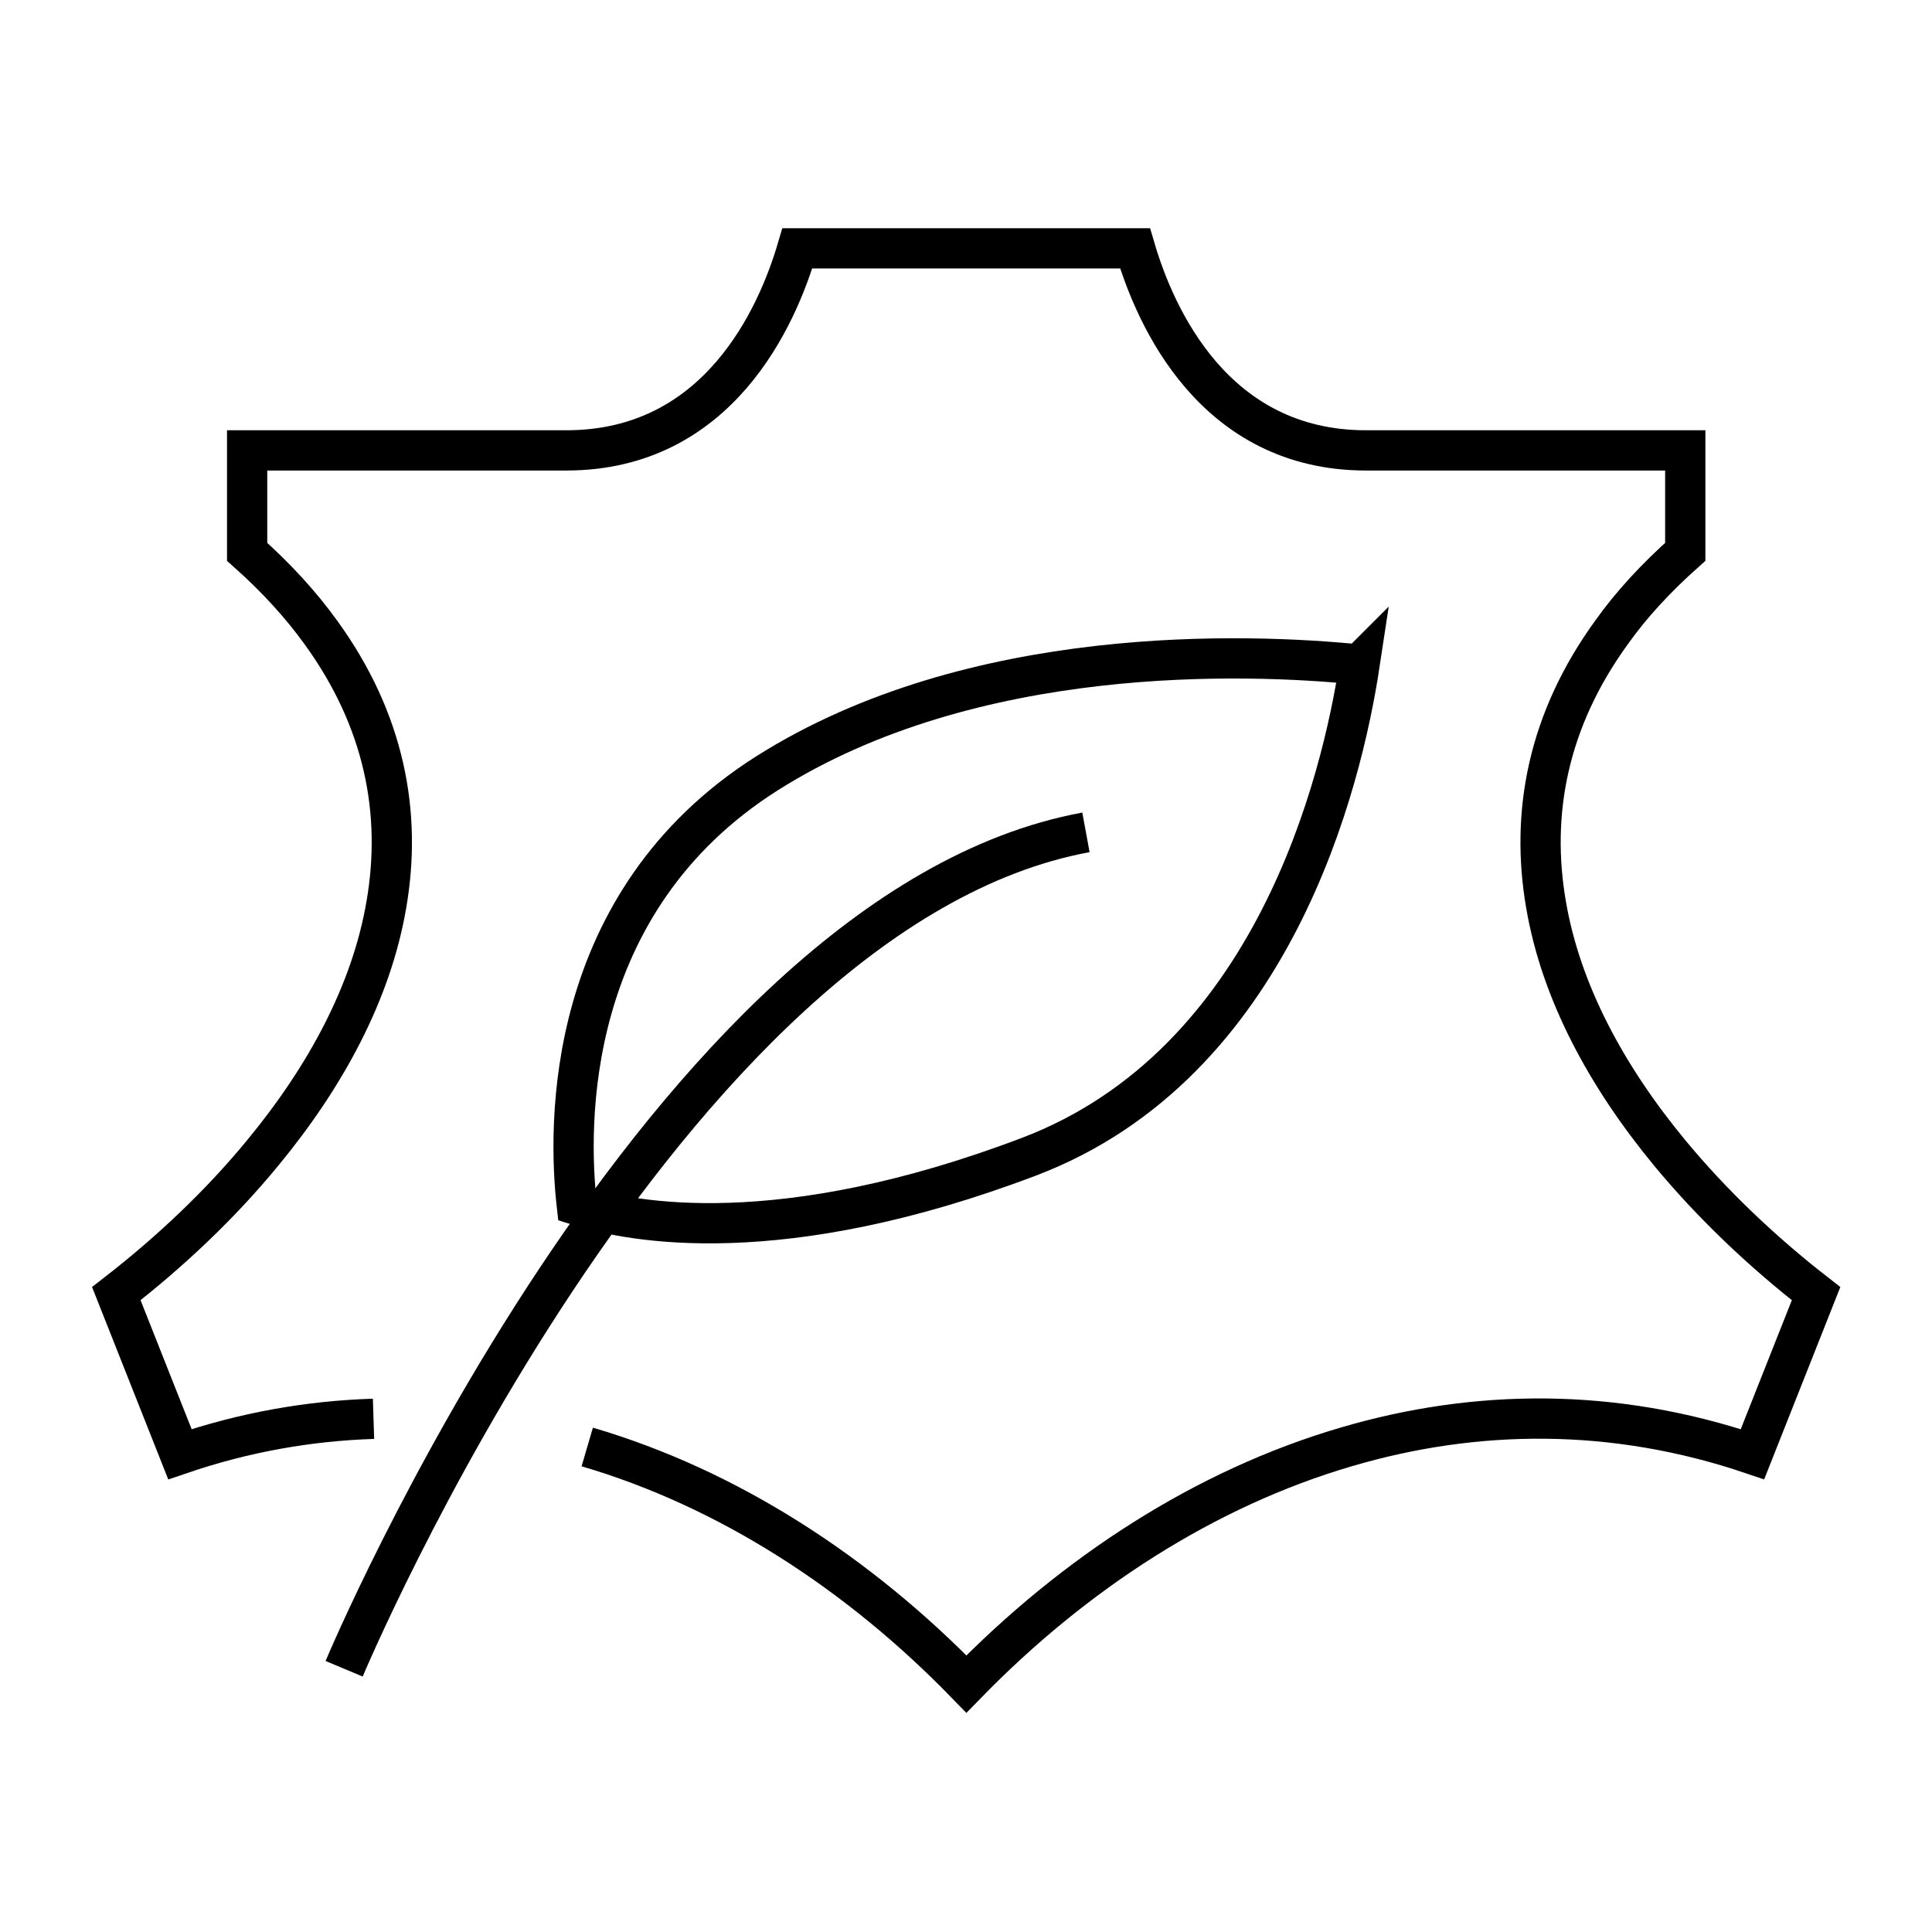
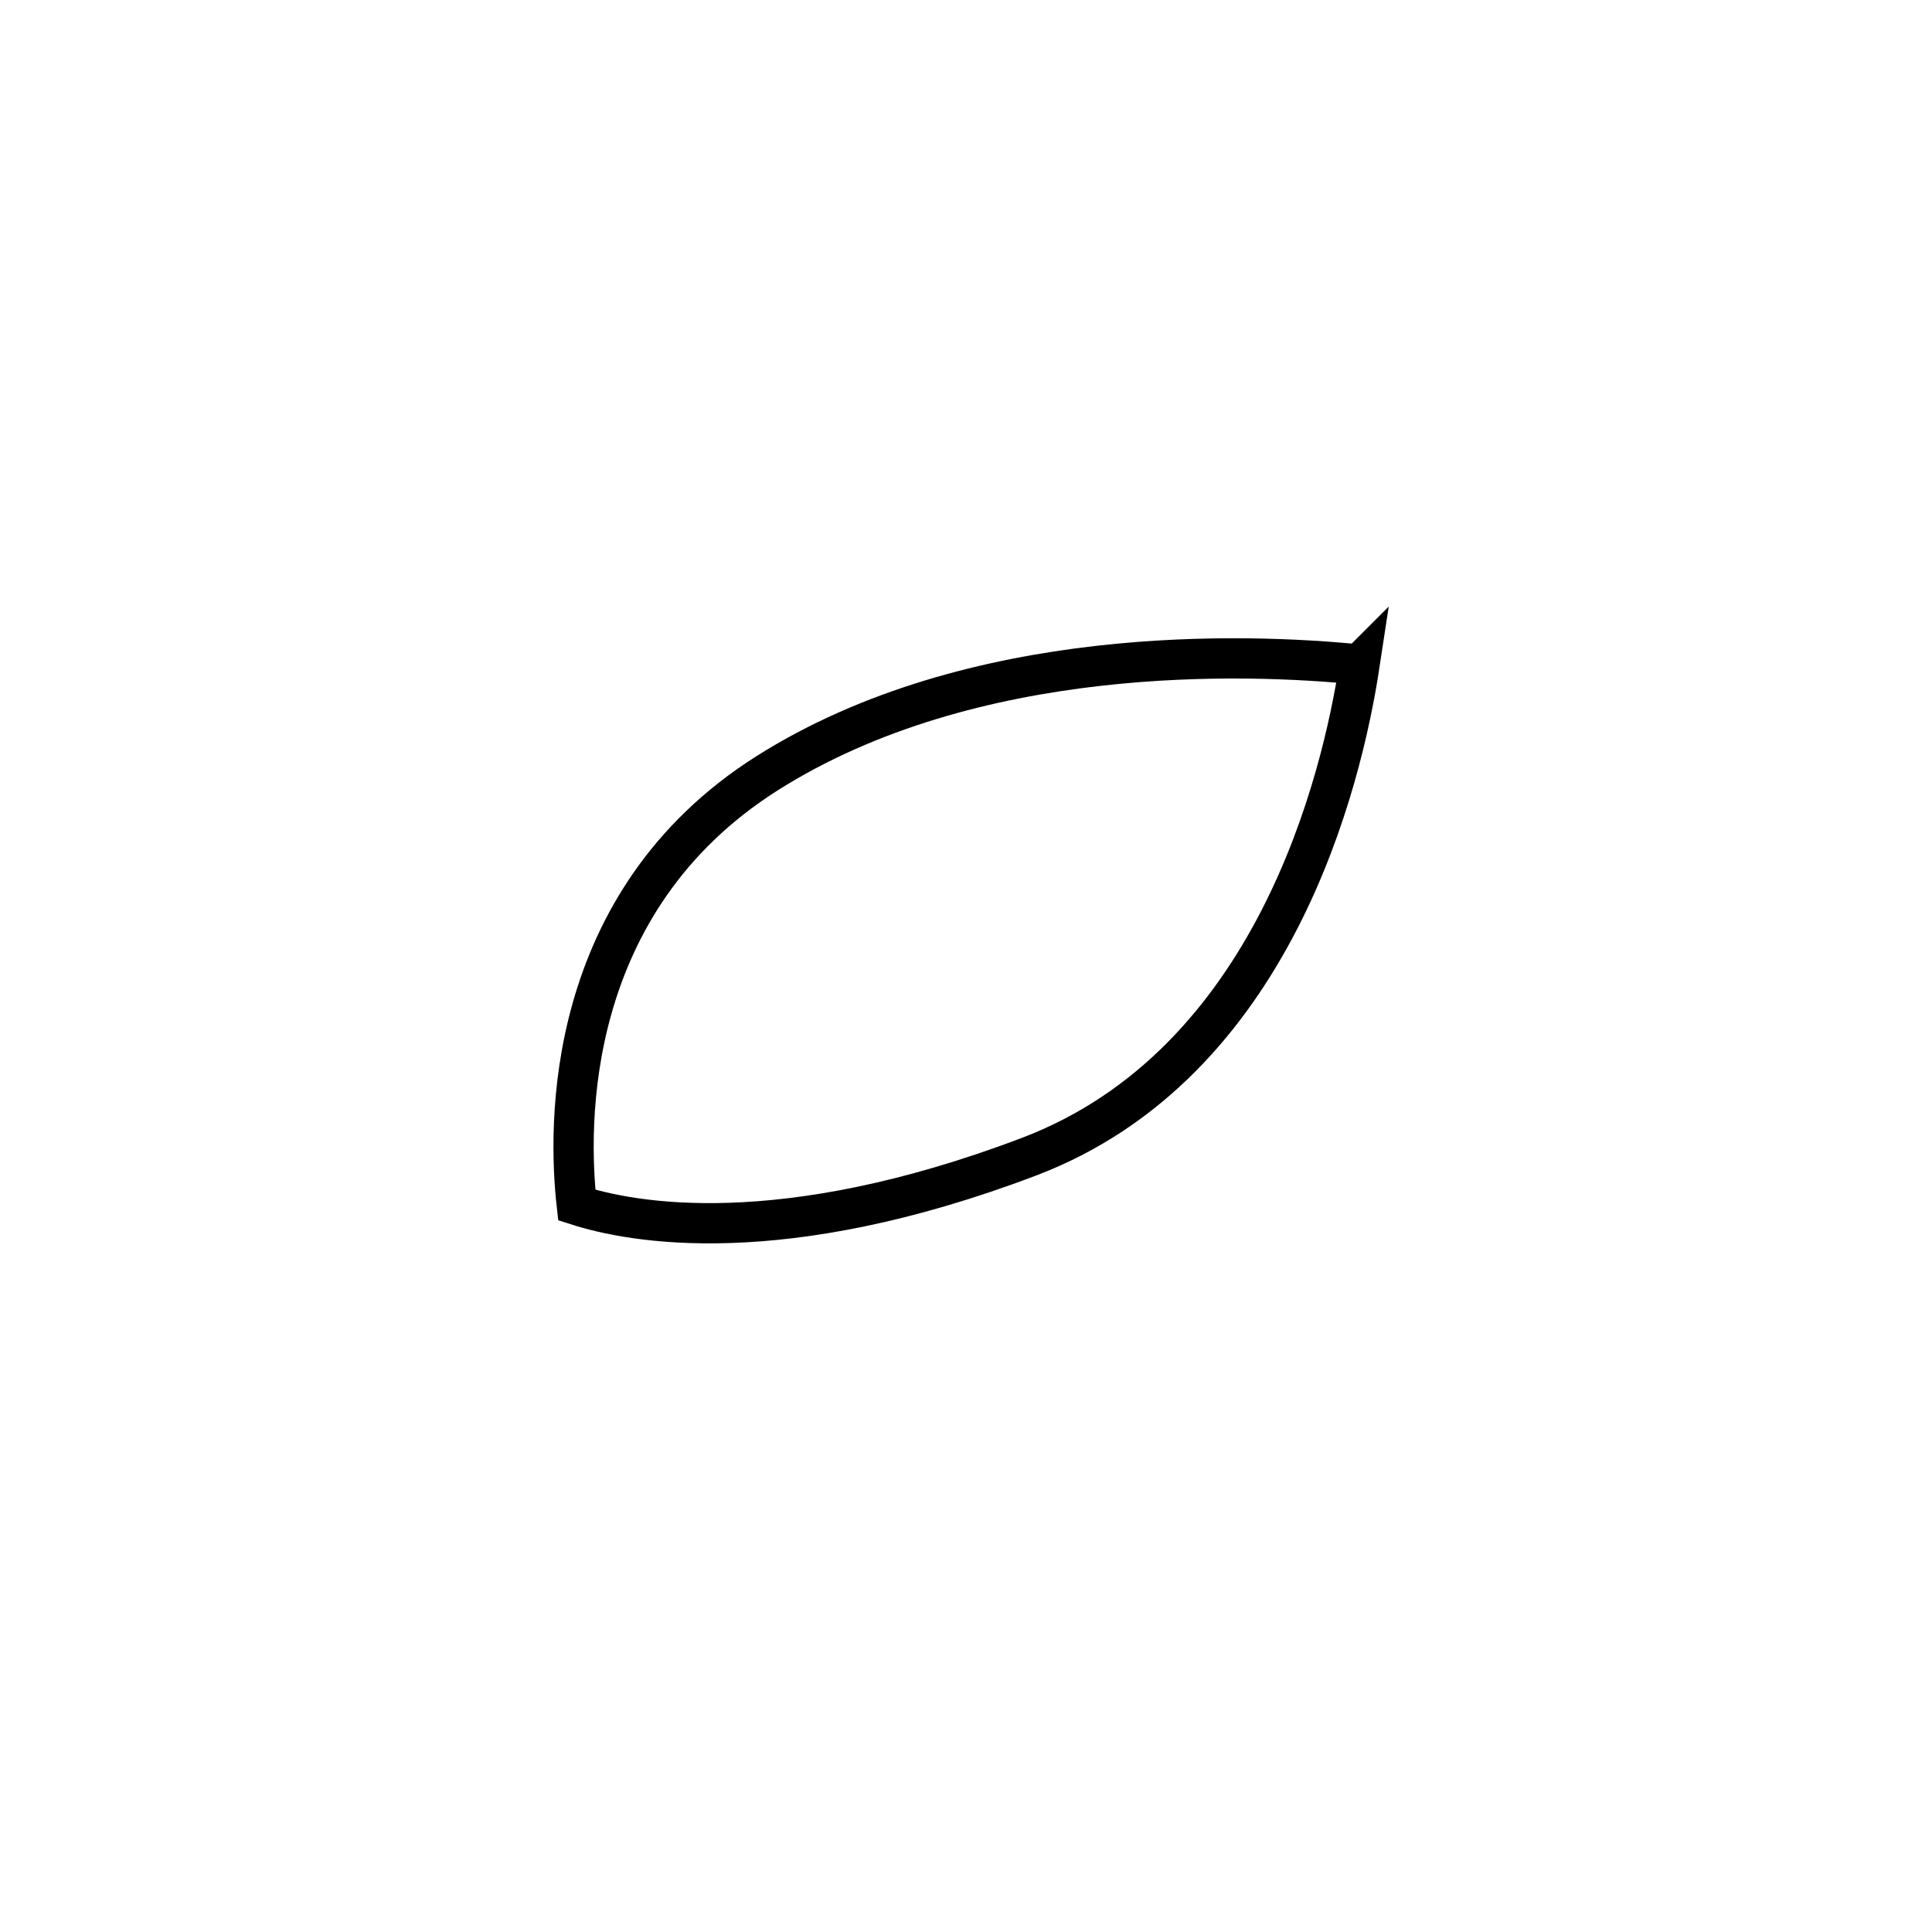
<svg xmlns="http://www.w3.org/2000/svg" viewBox="0 0 48 48" data-name="Layer 1" id="Layer_1">
  <defs>
    <style>
      .cls-1, .cls-2 {
        fill: none;
      }

      .cls-2 {
        stroke: #000;
        stroke-miterlimit: 10;
      }
    </style>
  </defs>
-   <rect height="48" width="48" y="0" x="0" class="cls-1" />
  <g>
-     <path d="M9.28,35.25c-1.59.05-3.2.33-4.81.88l-1.58-3.99c1.34-1.04,2.59-2.22,3.64-3.5,1.56-1.89,2.7-3.99,3.07-6.17.39-2.26-.04-4.57-1.63-6.76-.49-.68-1.1-1.35-1.83-2v-2.52h7.93c3.78,0,5.24-3.32,5.74-5.02h8.39c.5,1.7,1.96,5.02,5.74,5.02h7.93v2.52c-.73.65-1.34,1.31-1.83,2-1.59,2.19-2.02,4.5-1.63,6.76.37,2.18,1.51,4.28,3.07,6.17,1.05,1.27,2.3,2.46,3.64,3.5l-1.58,3.99c-3.45-1.17-6.88-1.13-10.1-.18-3.51,1.03-6.75,3.14-9.43,5.89-2.67-2.75-5.91-4.86-9.42-5.89" class="cls-2" />
    <path d="M33.78,16.5c-.44,2.9-2.13,9.93-8.22,12.24-6.17,2.34-9.86,1.64-11.23,1.2-.22-1.95-.34-7.52,4.73-10.73,5.11-3.23,11.91-2.98,14.71-2.7Z" class="cls-2" />
-     <path d="M8.55,41.46s7.89-18.84,18.43-20.78" class="cls-2" />
  </g>
</svg>